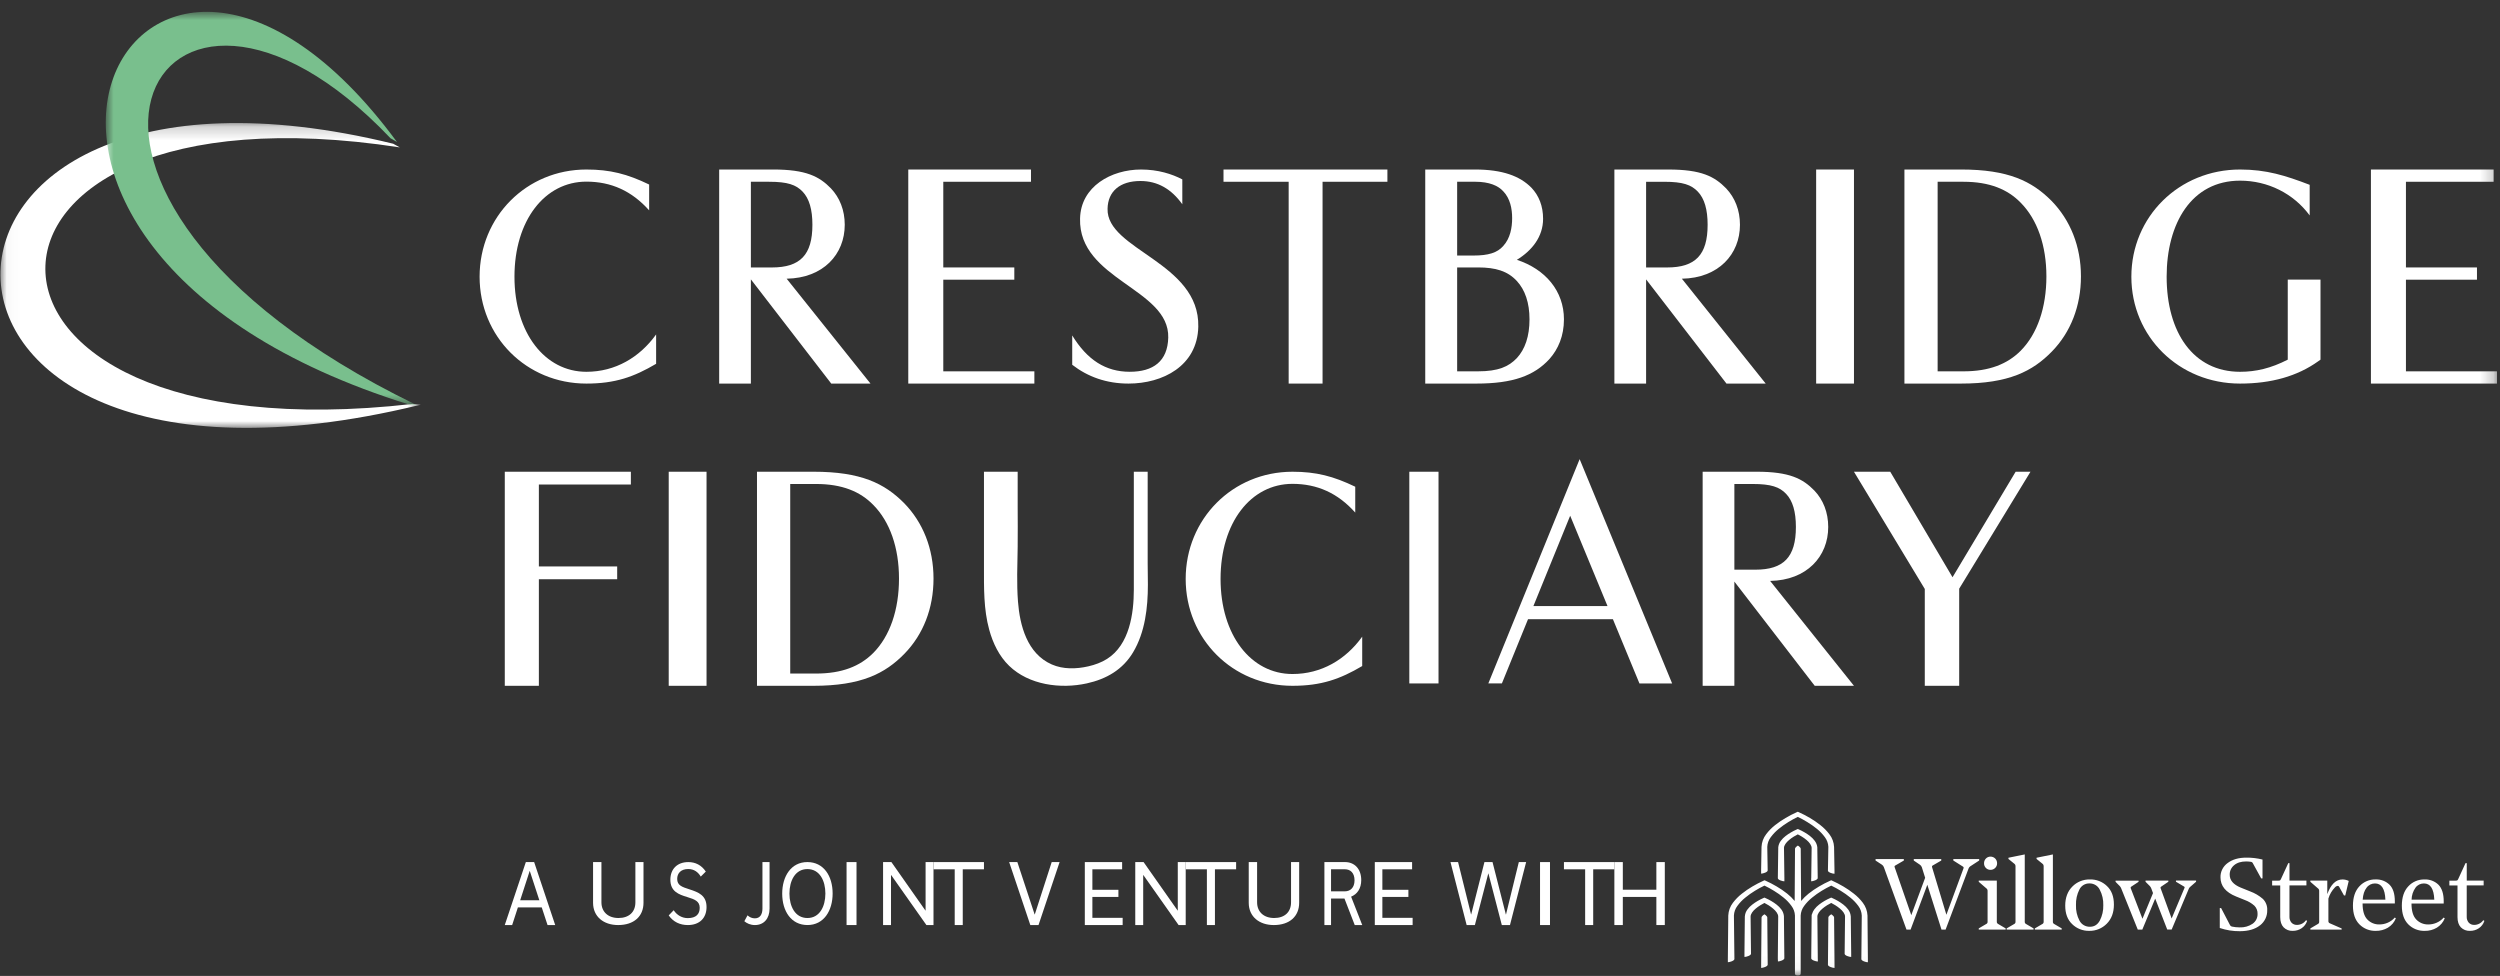
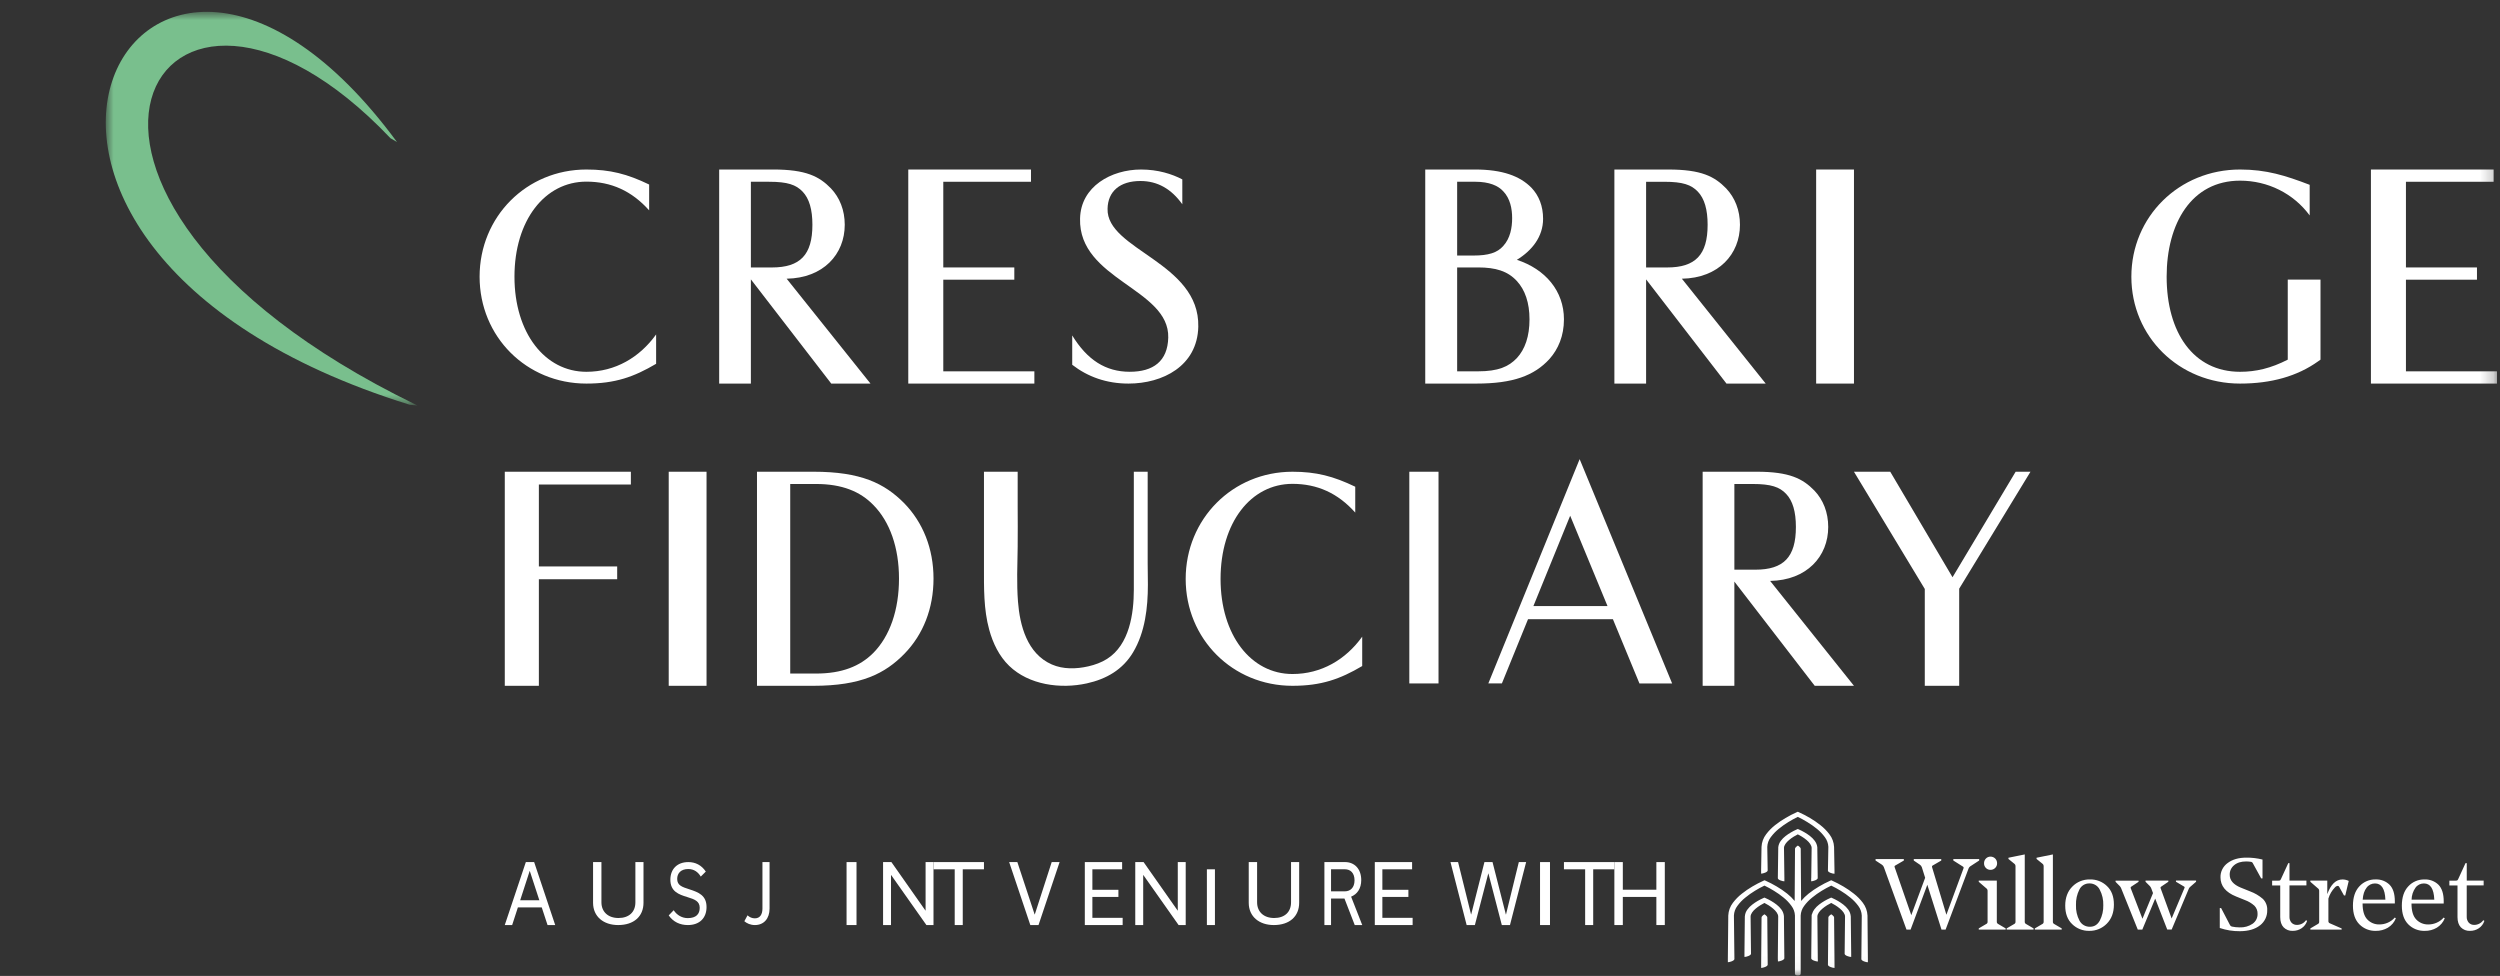
<svg xmlns="http://www.w3.org/2000/svg" width="187" height="73" viewBox="0 0 187 73" fill="none">
  <rect x="0" y="0" width="187" height="73" fill="#333333" stroke="none" />
  <mask id="mask0_2382_3825" style="mask-type:alpha" maskUnits="userSpaceOnUse" x="0" y="9" width="32" height="24">
    <path fill-rule="evenodd" clip-rule="evenodd" d="M0.033 9.204H31.477V32.006H0.033V9.204Z" fill="white" />
  </mask>
  <g mask="url(#mask0_2382_3825)">
-     <path fill-rule="evenodd" clip-rule="evenodd" d="M30.869 30.214C12.308 32.33 3.445 26.164 3.393 20.154C3.342 14.143 12.103 8.289 29.904 11.025L29.411 10.751C9.707 5.927 -0.042 13.27 0.034 20.612C0.112 28.017 10.196 35.42 31.281 30.318L31.477 30.278L30.869 30.214Z" fill="white" />
-   </g>
+     </g>
  <mask id="mask1_2382_3825" style="mask-type:alpha" maskUnits="userSpaceOnUse" x="7" y="0" width="25" height="31">
    <path fill-rule="evenodd" clip-rule="evenodd" d="M7.912 0.886H31.234V30.338H7.912V0.886Z" fill="white" />
  </mask>
  <g mask="url(#mask1_2382_3825)">
    <path fill-rule="evenodd" clip-rule="evenodd" d="M31.041 30.24L31.234 30.338L30.638 30.273C-8.1 18.238 10.349 -15.644 29.694 10.622L29.211 10.341C11.715 -8.079 -1.616 14.308 31.041 30.24Z" fill="#79BF8D" />
  </g>
  <path fill-rule="evenodd" clip-rule="evenodd" d="M49.078 25.016V27.213C47.418 28.192 46.019 28.692 43.862 28.692C39.381 28.692 35.874 25.184 35.874 20.698C35.874 16.212 39.381 12.68 43.862 12.68C45.64 12.68 46.921 13.014 48.556 13.802V15.735C47.254 14.279 45.712 13.586 43.862 13.586C40.757 13.586 38.482 16.474 38.482 20.698C38.482 24.898 40.757 27.81 43.862 27.81C46.019 27.81 47.845 26.735 49.078 25.016Z" fill="white" />
  <path fill-rule="evenodd" clip-rule="evenodd" d="M57.738 20.006C59.852 20.006 60.768 19.066 60.768 16.812C60.768 15.675 60.533 14.858 60.039 14.338C59.546 13.819 58.912 13.596 57.528 13.596H56.166V20.006H57.738ZM56.166 20.897V28.692H53.794V12.679H57.833C60.298 12.679 61.285 13.2 62.153 14.09C62.811 14.783 63.187 15.724 63.187 16.812C63.187 19.015 61.59 20.799 58.842 20.847L65.112 28.692H62.177L56.166 20.897Z" fill="white" />
  <path fill-rule="evenodd" clip-rule="evenodd" d="M77.371 27.776V28.692H67.939V12.68H77.118V13.596H70.558V20.005H75.871V20.921H70.558V27.776H77.371Z" fill="white" />
  <path fill-rule="evenodd" clip-rule="evenodd" d="M80.202 27.285V25.09C81.325 26.927 82.707 27.809 84.507 27.809C86.262 27.809 87.34 27.021 87.385 25.256C87.479 21.581 80.671 20.936 80.788 16.355C80.835 13.945 83.128 12.68 85.35 12.68C86.613 12.68 87.666 13.014 88.437 13.419V15.28C87.62 14.136 86.59 13.539 85.302 13.539C83.783 13.539 82.87 14.303 82.846 15.616C82.753 18.693 89.749 19.624 89.632 24.445C89.562 27.382 86.963 28.692 84.414 28.692C82.776 28.692 81.373 28.192 80.202 27.285Z" fill="white" />
-   <path fill-rule="evenodd" clip-rule="evenodd" d="M103.778 12.68V13.596H98.927V28.692H96.392V13.596H91.518V12.68H103.778Z" fill="white" />
  <path fill-rule="evenodd" clip-rule="evenodd" d="M108.995 27.775H110.556C112.067 27.775 112.846 27.43 113.461 26.785C114.076 26.117 114.407 25.151 114.407 23.889C114.407 22.652 114.076 21.687 113.461 21.02C112.776 20.277 111.879 20.004 110.556 20.004H108.995V27.775ZM110.223 19.114C111.311 19.114 111.997 18.915 112.446 18.395C112.966 17.825 113.108 17.034 113.108 16.317C113.108 15.623 112.966 14.856 112.446 14.312C112.067 13.891 111.405 13.595 110.342 13.595H108.995V19.114H110.223ZM116.983 23.889C116.983 25.127 116.557 26.117 115.896 26.858C114.761 28.097 113.177 28.692 110.437 28.692H106.608V12.679H110.318C112.397 12.679 113.698 13.174 114.549 14.04C115.117 14.634 115.423 15.426 115.423 16.366C115.423 17.704 114.596 18.742 113.461 19.435C115.588 20.129 116.983 21.762 116.983 23.889Z" fill="white" />
  <path fill-rule="evenodd" clip-rule="evenodd" d="M124.701 20.006C126.814 20.006 127.73 19.066 127.73 16.813C127.73 15.675 127.495 14.858 127.001 14.338C126.51 13.819 125.874 13.597 124.49 13.597H123.128V20.006H124.701ZM123.128 20.897V28.692H120.756V12.68H124.796C127.26 12.68 128.246 13.2 129.115 14.091C129.773 14.784 130.149 15.724 130.149 16.813C130.149 19.015 128.552 20.799 125.804 20.848L132.074 28.692H129.139L123.128 20.897Z" fill="white" />
  <path fill-rule="evenodd" clip-rule="evenodd" d="M131.304 42.612C133.418 42.612 134.333 41.671 134.333 39.418C134.333 38.28 134.097 37.464 133.604 36.944C133.113 36.425 132.477 36.202 131.092 36.202H129.731V42.612H131.304ZM129.73 43.502V51.298H127.358V35.285H131.398C133.862 35.285 134.848 35.805 135.717 36.696C136.376 37.389 136.751 38.329 136.751 39.418C136.751 41.62 135.154 43.405 132.406 43.453L138.676 51.298H135.741L129.73 43.502Z" fill="white" />
  <mask id="mask2_2382_3825" style="mask-type:alpha" maskUnits="userSpaceOnUse" x="0" y="1" width="187" height="72">
    <path fill-rule="evenodd" clip-rule="evenodd" d="M0.033 72.962H186.776V1.376H0.033V72.962Z" fill="white" />
  </mask>
  <g mask="url(#mask2_2382_3825)">
    <path fill-rule="evenodd" clip-rule="evenodd" d="M135.848 28.692H138.677V12.68H135.848V28.692Z" fill="white" />
-     <path fill-rule="evenodd" clip-rule="evenodd" d="M153.071 20.673C153.071 18.372 152.395 16.418 151.141 15.155C150.174 14.164 148.823 13.596 146.867 13.596H144.935V27.776H146.867C148.798 27.776 150.15 27.232 151.141 26.242C152.395 24.98 153.071 23 153.071 20.673ZM155.655 20.673C155.655 22.9 154.882 24.856 153.483 26.292C152.035 27.776 150.249 28.692 146.675 28.692H142.451V12.679H146.675C150.223 12.679 151.985 13.546 153.46 15.03C154.858 16.466 155.655 18.421 155.655 20.673Z" fill="white" />
    <path fill-rule="evenodd" clip-rule="evenodd" d="M173.573 20.912V26.902L173.406 27.021C171.838 28.144 169.888 28.692 167.556 28.692C162.992 28.692 159.426 25.185 159.426 20.698C159.426 16.211 162.992 12.68 167.556 12.68C169.53 12.68 170.958 13.132 172.764 13.825V16.115C171.552 14.468 169.626 13.513 167.556 13.513C163.919 13.513 162.065 16.713 162.065 20.698C162.065 24.874 164.062 27.81 167.556 27.81C168.746 27.81 169.864 27.547 171.124 26.902V20.912H173.573Z" fill="white" />
    <path fill-rule="evenodd" clip-rule="evenodd" d="M186.776 27.776V28.692H177.345V12.68H186.523V13.596H179.964V20.005H185.277V20.921H179.964V27.776H186.776Z" fill="white" />
    <path fill-rule="evenodd" clip-rule="evenodd" d="M101.893 47.622V49.82C100.234 50.798 98.835 51.298 96.677 51.298C92.197 51.298 88.689 47.79 88.689 43.304C88.689 38.818 92.197 35.286 96.677 35.286C98.455 35.286 99.736 35.62 101.372 36.407V38.341C100.069 36.884 98.527 36.192 96.677 36.192C93.572 36.192 91.298 39.079 91.298 43.304C91.298 47.504 93.572 50.416 96.677 50.416C98.835 50.416 100.661 49.341 101.893 47.622Z" fill="white" />
    <path fill-rule="evenodd" clip-rule="evenodd" d="M50.02 51.298H52.849V35.286H50.02V51.298Z" fill="white" />
    <path fill-rule="evenodd" clip-rule="evenodd" d="M105.417 51.121H107.601V35.286H105.417V51.121Z" fill="white" />
    <path fill-rule="evenodd" clip-rule="evenodd" d="M47.189 36.242V35.286H37.758V35.296V36.242V42.37V43.327V51.298H40.307V43.327H46.165V42.37H40.307V36.242H47.189Z" fill="white" />
    <path fill-rule="evenodd" clip-rule="evenodd" d="M67.245 43.279C67.245 40.977 66.569 39.023 65.314 37.761C64.347 36.77 62.997 36.202 61.041 36.202H59.109V50.382H61.041C62.972 50.382 64.323 49.838 65.314 48.848C66.569 47.586 67.245 45.606 67.245 43.279ZM69.827 43.279C69.827 45.506 69.055 47.461 67.655 48.898C66.207 50.382 64.42 51.298 60.847 51.298H56.623V35.285H60.847C64.395 35.285 66.158 36.152 67.631 37.636C69.03 39.072 69.827 41.026 69.827 43.279Z" fill="white" />
    <path fill-rule="evenodd" clip-rule="evenodd" d="M85.862 43.735C85.862 43.084 85.856 42.557 85.846 42.131V35.286H84.81V43.213V43.735V44.109C84.81 45.886 84.487 48.223 82.808 49.286C82.383 49.556 81.896 49.73 81.403 49.843C80.501 50.049 79.521 50.072 78.676 49.702C76.829 48.895 76.281 46.779 76.145 44.999C76.041 43.64 76.1 42.271 76.122 40.912C76.138 39.907 76.122 38.899 76.122 37.894V35.286H73.601V37.94V42.382C73.601 43.971 73.569 45.563 73.996 47.114C74.27 48.108 74.732 49.077 75.483 49.803C76.96 51.235 79.323 51.552 81.291 51.118C82.769 50.792 83.987 50.083 84.758 48.788C85.656 47.281 85.862 45.446 85.862 43.735Z" fill="white" />
    <path fill-rule="evenodd" clip-rule="evenodd" d="M150.77 35.286L146.049 43.178L141.391 35.286H138.676L143.974 44.055V51.298H146.547V44.035L151.88 35.286H150.77Z" fill="white" />
    <path fill-rule="evenodd" clip-rule="evenodd" d="M40.344 67.341L39.629 65.152H39.619L38.909 67.341H40.344ZM40.523 67.875H38.738L38.31 69.193H37.757L39.333 64.483H39.954L41.529 69.193H40.956L40.523 67.875Z" fill="white" />
    <path fill-rule="evenodd" clip-rule="evenodd" d="M47.527 64.484H48.134V67.525C48.134 68.54 47.421 69.194 46.238 69.194C45.154 69.194 44.361 68.57 44.361 67.525V64.484H44.987V67.495C44.987 68.196 45.476 68.667 46.263 68.667C47.049 68.667 47.527 68.22 47.527 67.495V64.484Z" fill="white" />
    <path fill-rule="evenodd" clip-rule="evenodd" d="M50.02 68.472L50.391 68.085C50.639 68.46 51.02 68.675 51.447 68.675C52.076 68.675 52.338 68.365 52.338 67.906C52.338 67.417 51.982 67.274 51.392 67.095C50.763 66.904 50.143 66.678 50.143 65.802C50.143 65.009 50.654 64.484 51.487 64.484C52.021 64.484 52.477 64.717 52.794 65.194L52.418 65.569C52.22 65.236 51.917 65.003 51.481 65.003C50.931 65.003 50.654 65.319 50.654 65.742C50.654 66.231 51.015 66.344 51.591 66.529C52.25 66.743 52.849 66.976 52.849 67.847C52.849 68.657 52.338 69.194 51.452 69.194C50.867 69.194 50.361 68.962 50.02 68.472Z" fill="white" />
    <path fill-rule="evenodd" clip-rule="evenodd" d="M55.677 68.909L55.914 68.468C56.067 68.607 56.251 68.692 56.462 68.692C56.862 68.692 57.031 68.378 57.031 67.96V64.484H57.563V67.966C57.563 68.698 57.147 69.194 56.467 69.194C56.13 69.194 55.866 69.067 55.677 68.909Z" fill="white" />
-     <path fill-rule="evenodd" clip-rule="evenodd" d="M60.397 68.668C61.302 68.668 61.739 67.81 61.739 66.838C61.739 65.884 61.318 65.007 60.392 65.007C59.487 65.007 59.05 65.866 59.05 66.843C59.05 67.792 59.471 68.668 60.397 68.668ZM60.392 64.483C61.602 64.483 62.281 65.514 62.281 66.832C62.281 68.12 61.623 69.193 60.398 69.193C59.188 69.193 58.509 68.162 58.509 66.844C58.509 65.556 59.167 64.483 60.392 64.483Z" fill="white" />
    <path fill-rule="evenodd" clip-rule="evenodd" d="M63.323 69.194H64.067V64.484H63.323V69.194Z" fill="white" />
    <path fill-rule="evenodd" clip-rule="evenodd" d="M69.826 64.484V69.194H69.295L66.658 65.453H66.647V69.194H66.054V64.484H66.677L69.222 68.108H69.234V64.484H69.826Z" fill="white" />
    <path fill-rule="evenodd" clip-rule="evenodd" d="M71.412 69.194V65.024H69.827V64.484H73.6V65.024H72.014V69.194H71.412Z" fill="white" />
    <path fill-rule="evenodd" clip-rule="evenodd" d="M79.258 64.484L77.681 69.194H77.068L75.485 64.484H76.098L77.391 68.402H77.402L78.667 64.484H79.258Z" fill="white" />
    <path fill-rule="evenodd" clip-rule="evenodd" d="M81.144 69.194V64.484H83.935V65.024H81.71V66.557H83.657V67.09H81.71V68.654H83.974V69.194H81.144Z" fill="white" />
    <path fill-rule="evenodd" clip-rule="evenodd" d="M88.691 64.484V69.194H88.159L85.522 65.453H85.511V69.194H84.918V64.484H85.541L88.086 68.108H88.098V64.484H88.691Z" fill="white" />
-     <path fill-rule="evenodd" clip-rule="evenodd" d="M90.275 69.194V65.024H88.689V64.484H92.462V65.024H90.877V69.194H90.275Z" fill="white" />
+     <path fill-rule="evenodd" clip-rule="evenodd" d="M90.275 69.194V65.024H88.689H92.462V65.024H90.877V69.194H90.275Z" fill="white" />
    <path fill-rule="evenodd" clip-rule="evenodd" d="M96.57 64.484H97.178V67.525C97.178 68.54 96.465 69.194 95.282 69.194C94.198 69.194 93.405 68.57 93.405 67.525V64.484H94.031V67.495C94.031 68.196 94.52 68.667 95.307 68.667C96.093 68.667 96.57 68.22 96.57 67.495V64.484Z" fill="white" />
    <path fill-rule="evenodd" clip-rule="evenodd" d="M99.562 66.672H100.596C100.999 66.672 101.319 66.402 101.319 65.85C101.319 65.292 101.009 65.022 100.6 65.022H99.562V66.672ZM100.566 67.212H99.562V69.193H99.065V64.483H100.605C101.305 64.483 101.821 64.98 101.821 65.833C101.821 66.464 101.516 66.887 101.063 67.071L101.895 69.193H101.334L100.566 67.212Z" fill="white" />
    <path fill-rule="evenodd" clip-rule="evenodd" d="M102.835 69.194V64.484H105.625V65.024H103.401V66.557H105.348V67.09H103.401V68.654H105.664V69.194H102.835Z" fill="white" />
    <path fill-rule="evenodd" clip-rule="evenodd" d="M114.155 64.484L112.946 69.194H112.336L111.334 65.336H111.323L110.321 69.194H109.705L108.496 64.484H109.064L110.034 68.396H110.045L111.036 64.484H111.641L112.638 68.402H112.649L113.608 64.484H114.155Z" fill="white" />
    <path fill-rule="evenodd" clip-rule="evenodd" d="M115.195 69.194H115.939V64.484H115.195V69.194Z" fill="white" />
    <path fill-rule="evenodd" clip-rule="evenodd" d="M118.569 69.194V65.024H116.983V64.484H120.756V65.024H119.171V69.194H118.569Z" fill="white" />
    <path fill-rule="evenodd" clip-rule="evenodd" d="M120.755 69.194V64.484H121.387V66.551H123.896V64.484H124.527V69.194H123.896V67.09H121.387V69.194H120.755Z" fill="white" />
    <path fill-rule="evenodd" clip-rule="evenodd" d="M135.481 65.679L135.511 63.426C135.511 63.239 135.344 63.008 135.13 62.831C135.019 62.739 134.903 62.655 134.781 62.58C134.682 62.52 134.579 62.461 134.476 62.41C134.374 62.461 134.27 62.52 134.172 62.58C134.049 62.655 133.933 62.739 133.824 62.831C133.61 63.008 133.437 63.239 133.442 63.426L133.472 65.681V65.923C133.337 65.923 132.983 65.82 132.982 65.688C132.982 65.686 132.982 65.684 132.982 65.681L133.013 63.424C133.012 63.41 133.012 63.395 133.013 63.381C133.031 63.205 133.098 63.035 133.206 62.892C133.308 62.757 133.429 62.636 133.565 62.531C133.692 62.432 133.828 62.341 133.97 62.261C134.109 62.178 134.254 62.105 134.401 62.041L134.476 62.009L134.551 62.041C134.699 62.105 134.843 62.178 134.982 62.261C135.123 62.341 135.257 62.432 135.384 62.531C135.52 62.635 135.64 62.757 135.741 62.892C135.85 63.035 135.917 63.205 135.935 63.382C135.936 63.395 135.936 63.41 135.935 63.424L135.965 65.681C135.965 65.813 135.611 65.921 135.476 65.923V65.688L135.481 65.679ZM131.732 65.349C131.867 65.349 132.224 65.239 132.222 65.107L132.192 63.346C132.202 63.086 132.293 62.835 132.451 62.625C132.62 62.395 132.819 62.187 133.042 62.006C133.27 61.819 133.512 61.646 133.766 61.491C133.995 61.349 134.233 61.22 134.475 61.102C134.719 61.22 134.956 61.349 135.186 61.491C135.439 61.644 135.681 61.815 135.91 62.002C136.133 62.182 136.332 62.39 136.5 62.621C136.658 62.831 136.748 63.082 136.761 63.342L136.729 65.103V65.123C136.729 65.254 137.084 65.359 137.22 65.357V65.115L137.189 63.354C137.173 63.01 137.052 62.678 136.839 62.403C136.646 62.147 136.418 61.916 136.163 61.718C135.918 61.522 135.657 61.344 135.386 61.184C135.116 61.024 134.836 60.879 134.55 60.752L134.475 60.717L134.399 60.752C134.112 60.879 133.833 61.024 133.564 61.184C133.292 61.342 133.033 61.517 132.788 61.711C132.532 61.91 132.305 62.14 132.111 62.397C131.899 62.672 131.777 63.003 131.762 63.348L131.732 65.108V65.123C131.734 65.249 131.732 65.351 131.732 65.351V65.349ZM131.981 68.387C131.981 68.387 131.765 68.515 131.764 68.631L131.734 72.165V72.402C131.869 72.402 132.225 72.291 132.224 72.16L132.193 68.625C132.192 68.52 131.981 68.388 131.981 68.388V68.387ZM133.436 68.513C133.418 68.336 133.351 68.168 133.244 68.025C133.142 67.889 133.022 67.767 132.887 67.664C132.759 67.564 132.624 67.474 132.484 67.392C132.345 67.311 132.201 67.237 132.053 67.173L131.978 67.139L131.903 67.173C131.756 67.237 131.612 67.311 131.472 67.392C131.333 67.474 131.198 67.564 131.07 67.664C130.934 67.767 130.812 67.89 130.711 68.027C130.602 68.17 130.535 68.339 130.519 68.515C130.514 68.53 130.513 68.544 130.513 68.559L130.485 71.339V71.344V71.581C130.62 71.581 130.977 71.471 130.975 71.339L130.944 68.559C130.944 68.369 131.112 68.139 131.327 67.964C131.437 67.872 131.553 67.788 131.675 67.712C131.773 67.65 131.877 67.593 131.979 67.541C132.082 67.593 132.187 67.65 132.285 67.712C132.405 67.789 132.519 67.872 132.627 67.964C132.841 68.139 133.013 68.369 133.01 68.559L132.981 71.681C132.981 71.813 132.99 71.918 132.99 71.918C133.125 71.918 133.47 71.808 133.469 71.676L133.438 68.554C133.439 68.541 133.438 68.528 133.436 68.515V68.513ZM136.977 68.387C136.977 68.387 136.764 68.515 136.762 68.631L136.73 72.165C136.73 72.296 137.086 72.403 137.222 72.402V72.16L137.19 68.625C137.19 68.52 136.977 68.388 136.977 68.388V68.387ZM138.433 68.514C138.415 68.337 138.348 68.168 138.24 68.025C138.138 67.889 138.018 67.767 137.883 67.664C137.755 67.564 137.62 67.474 137.48 67.392C137.341 67.311 137.196 67.237 137.05 67.173L136.975 67.139L136.899 67.173C136.752 67.237 136.608 67.311 136.469 67.392C136.329 67.474 136.194 67.564 136.067 67.664C135.931 67.767 135.811 67.889 135.709 68.025C135.634 68.128 135.577 68.242 135.542 68.364C135.522 68.397 135.511 68.435 135.511 68.474L135.48 71.684C135.48 71.816 135.841 71.922 135.977 71.921C135.977 71.921 135.977 71.811 135.97 71.68L135.94 68.549C135.94 68.361 136.111 68.136 136.322 67.963C136.432 67.871 136.548 67.787 136.669 67.711C136.768 67.65 136.872 67.593 136.975 67.54C137.076 67.593 137.181 67.65 137.279 67.711C137.401 67.787 137.518 67.871 137.627 67.963C137.841 68.138 138.013 68.368 138.009 68.558L137.979 71.338V71.343C137.979 71.475 138.333 71.581 138.469 71.58V71.338L138.438 68.558C138.437 68.543 138.436 68.529 138.433 68.515V68.514ZM139.688 68.48C139.672 68.136 139.551 67.804 139.34 67.527C139.146 67.271 138.919 67.04 138.663 66.843C138.417 66.647 138.158 66.469 137.886 66.31C137.615 66.15 137.336 66.005 137.049 65.876L136.975 65.843L136.899 65.876C136.613 66.005 136.334 66.15 136.063 66.31C135.792 66.469 135.531 66.647 135.285 66.843C135.078 67.007 134.89 67.191 134.722 67.393L134.695 63.491C134.695 63.381 134.482 63.246 134.482 63.246C134.482 63.246 134.269 63.376 134.267 63.491L134.241 67.393C134.073 67.191 133.884 67.007 133.679 66.843C133.432 66.647 133.172 66.469 132.9 66.31C132.63 66.15 132.351 66.005 132.064 65.876L131.988 65.843L131.914 65.876C131.627 66.005 131.347 66.15 131.077 66.31C130.805 66.469 130.546 66.647 130.299 66.843C130.045 67.04 129.817 67.271 129.623 67.527C129.411 67.803 129.29 68.136 129.275 68.48L129.243 71.739V71.975C129.378 71.975 129.735 71.866 129.734 71.734L129.697 68.482C129.708 68.222 129.798 67.971 129.956 67.762C130.124 67.53 130.323 67.323 130.546 67.144C130.775 66.955 131.017 66.784 131.27 66.63C131.499 66.489 131.737 66.359 131.981 66.243C132.224 66.359 132.461 66.489 132.69 66.63C132.945 66.784 133.187 66.955 133.416 67.144C133.639 67.323 133.836 67.532 134.003 67.764C134.161 67.972 134.252 68.223 134.262 68.483V72.826C134.262 72.941 134.358 72.961 134.477 72.961C134.595 72.961 134.691 72.941 134.691 72.826V68.482C134.703 68.222 134.793 67.972 134.951 67.762C135.119 67.532 135.318 67.324 135.542 67.144C135.77 66.957 136.011 66.785 136.265 66.631C136.495 66.49 136.733 66.361 136.976 66.244C137.219 66.361 137.456 66.49 137.686 66.631C137.94 66.786 138.181 66.957 138.41 67.144C138.634 67.324 138.831 67.532 139.001 67.762C139.159 67.972 139.249 68.223 139.26 68.483L139.229 71.742C139.229 71.874 139.584 71.98 139.718 71.978V71.737L139.688 68.48ZM142.912 69.534L144.164 66.181L145.224 69.534H145.531L147.244 64.975C147.277 64.889 147.338 64.816 147.421 64.772L148.043 64.366V64.256H146.108V64.366L146.785 64.794C146.822 64.811 146.854 64.838 146.877 64.873C146.884 64.91 146.878 64.949 146.86 64.983L145.59 68.424L144.522 64.877C144.502 64.808 144.515 64.767 144.561 64.743L145.206 64.368V64.258H143.15V64.368L143.601 64.675C143.673 64.722 143.726 64.79 143.754 64.87L144.001 65.658L142.964 68.455L141.724 64.877C141.698 64.812 141.71 64.767 141.763 64.743L142.407 64.368V64.258H140.292V64.368L140.762 64.675C140.834 64.721 140.887 64.789 140.915 64.87L142.606 69.535L142.912 69.534ZM148.586 69.105L148.01 69.443V69.533H150.023V69.443L149.447 69.105C149.393 69.073 149.36 69.016 149.362 68.955V65.869H148.01V65.958L148.609 66.475C148.651 66.515 148.673 66.569 148.671 66.625V68.957C148.673 69.018 148.641 69.076 148.586 69.107V69.105ZM148.544 64.923C148.632 65.014 148.754 65.066 148.882 65.065C149.017 65.069 149.147 65.016 149.24 64.923C149.333 64.832 149.385 64.708 149.382 64.578C149.386 64.444 149.335 64.314 149.24 64.217C149.147 64.124 149.017 64.072 148.882 64.075C148.754 64.075 148.631 64.128 148.544 64.222C148.452 64.318 148.402 64.447 148.407 64.578C148.403 64.707 148.453 64.831 148.544 64.923ZM152.112 69.445L151.536 69.107C151.481 69.076 151.45 69.018 151.452 68.957V63.911L150.231 64.159V64.249L150.691 64.624C150.737 64.663 150.762 64.722 150.76 64.781V68.959C150.762 69.019 150.73 69.077 150.675 69.108L150.097 69.445V69.535H152.11L152.112 69.445ZM154.216 69.445L153.64 69.107C153.586 69.076 153.553 69.018 153.556 68.957V63.911L152.334 64.159V64.249L152.796 64.624C152.842 64.663 152.867 64.722 152.865 64.781V68.959C152.867 69.019 152.835 69.077 152.781 69.108L152.204 69.446V69.536H154.216V69.445ZM157.586 69.093C157.942 68.737 158.12 68.26 158.12 67.662C158.12 67.063 157.947 66.603 157.602 66.278C157.264 65.948 156.8 65.768 156.322 65.782C155.828 65.772 155.353 65.965 155.012 66.315C154.658 66.669 154.48 67.144 154.479 67.738C154.478 68.334 154.651 68.796 154.998 69.124C155.334 69.456 155.796 69.639 156.276 69.629C156.77 69.637 157.245 69.442 157.586 69.093ZM155.546 68.864C155.357 68.504 155.266 68.103 155.283 67.698C155.268 67.295 155.357 66.895 155.54 66.535C155.676 66.252 155.969 66.073 156.289 66.079C156.618 66.073 156.92 66.256 157.06 66.547C157.249 66.905 157.339 67.303 157.326 67.705C157.339 68.107 157.249 68.506 157.063 68.864C156.892 69.17 156.647 69.322 156.33 69.322C156 69.33 155.695 69.152 155.546 68.864ZM159.964 65.961V65.872H158.244V65.961L158.554 66.274C158.603 66.326 158.642 66.387 158.667 66.454L159.906 69.535H160.244L161.209 67.214L162.11 69.531H162.44L163.724 66.472C163.749 66.416 163.786 66.367 163.836 66.329L164.267 65.954V65.865H162.761V65.954L163.367 66.314C163.406 66.332 163.422 66.378 163.402 66.415L163.398 66.424L162.438 68.703L161.615 66.444C161.593 66.396 161.613 66.339 161.662 66.316L162.192 65.956V65.867H160.486V65.956L160.802 66.272C160.85 66.324 160.888 66.385 160.914 66.451L161.045 66.803L160.256 68.724L159.38 66.444C159.358 66.396 159.378 66.339 159.427 66.316L159.964 65.961ZM169.046 69.22C169.402 68.945 169.603 68.52 169.588 68.077C169.605 67.765 169.486 67.46 169.262 67.237C168.981 66.994 168.657 66.803 168.305 66.674L167.599 66.39C167.054 66.162 166.782 65.843 166.782 65.433C166.774 65.158 166.896 64.895 167.112 64.718C167.331 64.53 167.631 64.436 168.014 64.436C168.129 64.437 168.245 64.446 168.359 64.463C168.427 64.469 168.487 64.511 168.514 64.572L169.136 65.705H169.236V64.294C168.84 64.195 168.431 64.146 168.022 64.151C167.452 64.151 166.988 64.285 166.631 64.552C166.281 64.803 166.08 65.205 166.093 65.628C166.093 66.268 166.482 66.745 167.261 67.058L167.914 67.322C168.179 67.417 168.422 67.561 168.631 67.749C168.792 67.913 168.876 68.136 168.866 68.363C168.874 68.651 168.736 68.925 168.497 69.095C168.212 69.289 167.87 69.385 167.522 69.368C167.331 69.369 167.14 69.349 166.953 69.309C166.881 69.29 166.822 69.24 166.792 69.174L166.139 67.921H166.039V69.414C166.523 69.578 167.032 69.659 167.544 69.654C168.185 69.65 168.685 69.504 169.046 69.216V69.22ZM170.623 65.736C170.606 65.78 170.58 65.82 170.546 65.853C170.507 65.869 170.465 65.875 170.422 65.872H169.955V66.232H170.561V68.6C170.561 68.931 170.644 69.184 170.811 69.362C170.99 69.544 171.24 69.642 171.498 69.629C171.733 69.631 171.964 69.564 172.159 69.433C172.356 69.3 172.502 69.106 172.572 68.883L172.489 68.83C172.34 69.048 172.09 69.18 171.821 69.183C171.664 69.19 171.513 69.13 171.406 69.018C171.297 68.889 171.242 68.726 171.252 68.561V66.228H172.52V65.869H171.253V64.564H171.162L170.623 65.736ZM175.155 69.449L174.264 69.059C174.2 69.033 174.16 68.97 174.164 68.901V67.213C174.258 66.899 174.426 66.611 174.656 66.374C174.71 66.311 174.787 66.271 174.871 66.263C174.91 66.266 174.946 66.288 174.963 66.322L175.332 66.983H175.425L175.686 65.893C175.54 65.821 175.381 65.784 175.218 65.783C174.725 65.783 174.346 66.149 174.081 66.882V65.869H172.814V65.958L173.413 66.476C173.453 66.516 173.476 66.569 173.474 66.626V68.957C173.477 69.019 173.445 69.077 173.39 69.107L172.814 69.446V69.536H175.156L175.155 69.449ZM179.134 67.423C179.134 66.859 179.002 66.444 178.739 66.178C178.462 65.908 178.081 65.764 177.69 65.781C177.231 65.773 176.79 65.96 176.484 66.295C176.162 66.637 176 67.12 176 67.746C176 68.351 176.162 68.816 176.484 69.141C176.805 69.466 177.251 69.643 177.713 69.629C178.03 69.634 178.342 69.552 178.615 69.392C178.885 69.227 179.093 68.981 179.21 68.691L179.133 68.631C178.842 68.964 178.414 69.154 177.965 69.148C177.63 69.154 177.31 69.02 177.081 68.781C176.841 68.536 176.721 68.136 176.721 67.581H179.133L179.134 67.423ZM178.426 67.296H176.729C176.755 66.912 176.852 66.612 177.021 66.4C177.163 66.201 177.395 66.082 177.644 66.081C178.135 66.079 178.396 66.483 178.427 67.292L178.426 67.296ZM182.79 67.423C182.79 66.859 182.659 66.445 182.396 66.178C182.119 65.909 181.739 65.765 181.348 65.783C180.888 65.774 180.448 65.961 180.142 66.297C179.82 66.639 179.658 67.122 179.658 67.747C179.658 68.353 179.82 68.818 180.142 69.143C180.464 69.467 180.91 69.644 181.372 69.629C181.688 69.635 182.001 69.553 182.273 69.393C182.543 69.227 182.751 68.982 182.868 68.692L182.79 68.632C182.5 68.965 182.072 69.155 181.624 69.149C181.289 69.154 180.968 69.021 180.741 68.783C180.499 68.537 180.379 68.137 180.38 67.582H182.788L182.79 67.423ZM182.083 67.296H180.387C180.39 66.977 180.492 66.664 180.678 66.4C180.82 66.201 181.052 66.082 181.301 66.081C181.793 66.079 182.053 66.483 182.085 67.292L182.083 67.296ZM183.882 65.736C183.865 65.781 183.839 65.82 183.804 65.853C183.766 65.869 183.723 65.875 183.682 65.872H183.213V66.232H183.821V68.6C183.821 68.931 183.903 69.184 184.07 69.362C184.248 69.544 184.5 69.642 184.757 69.629C184.992 69.631 185.223 69.564 185.418 69.433C185.615 69.3 185.761 69.106 185.833 68.883L185.748 68.83C185.598 69.048 185.349 69.18 185.08 69.183C184.923 69.19 184.771 69.129 184.665 69.018C184.556 68.889 184.501 68.726 184.511 68.561V66.228H185.778V65.869H184.513V64.564H184.42L183.882 65.736Z" fill="white" />
    <path fill-rule="evenodd" clip-rule="evenodd" d="M114.699 45.332L117.449 38.576L120.241 45.332H114.699ZM118.157 34.343L111.327 51.119H112.342L114.296 46.318H120.646L122.63 51.121H125.075L118.157 34.343Z" fill="white" />
  </g>
</svg>